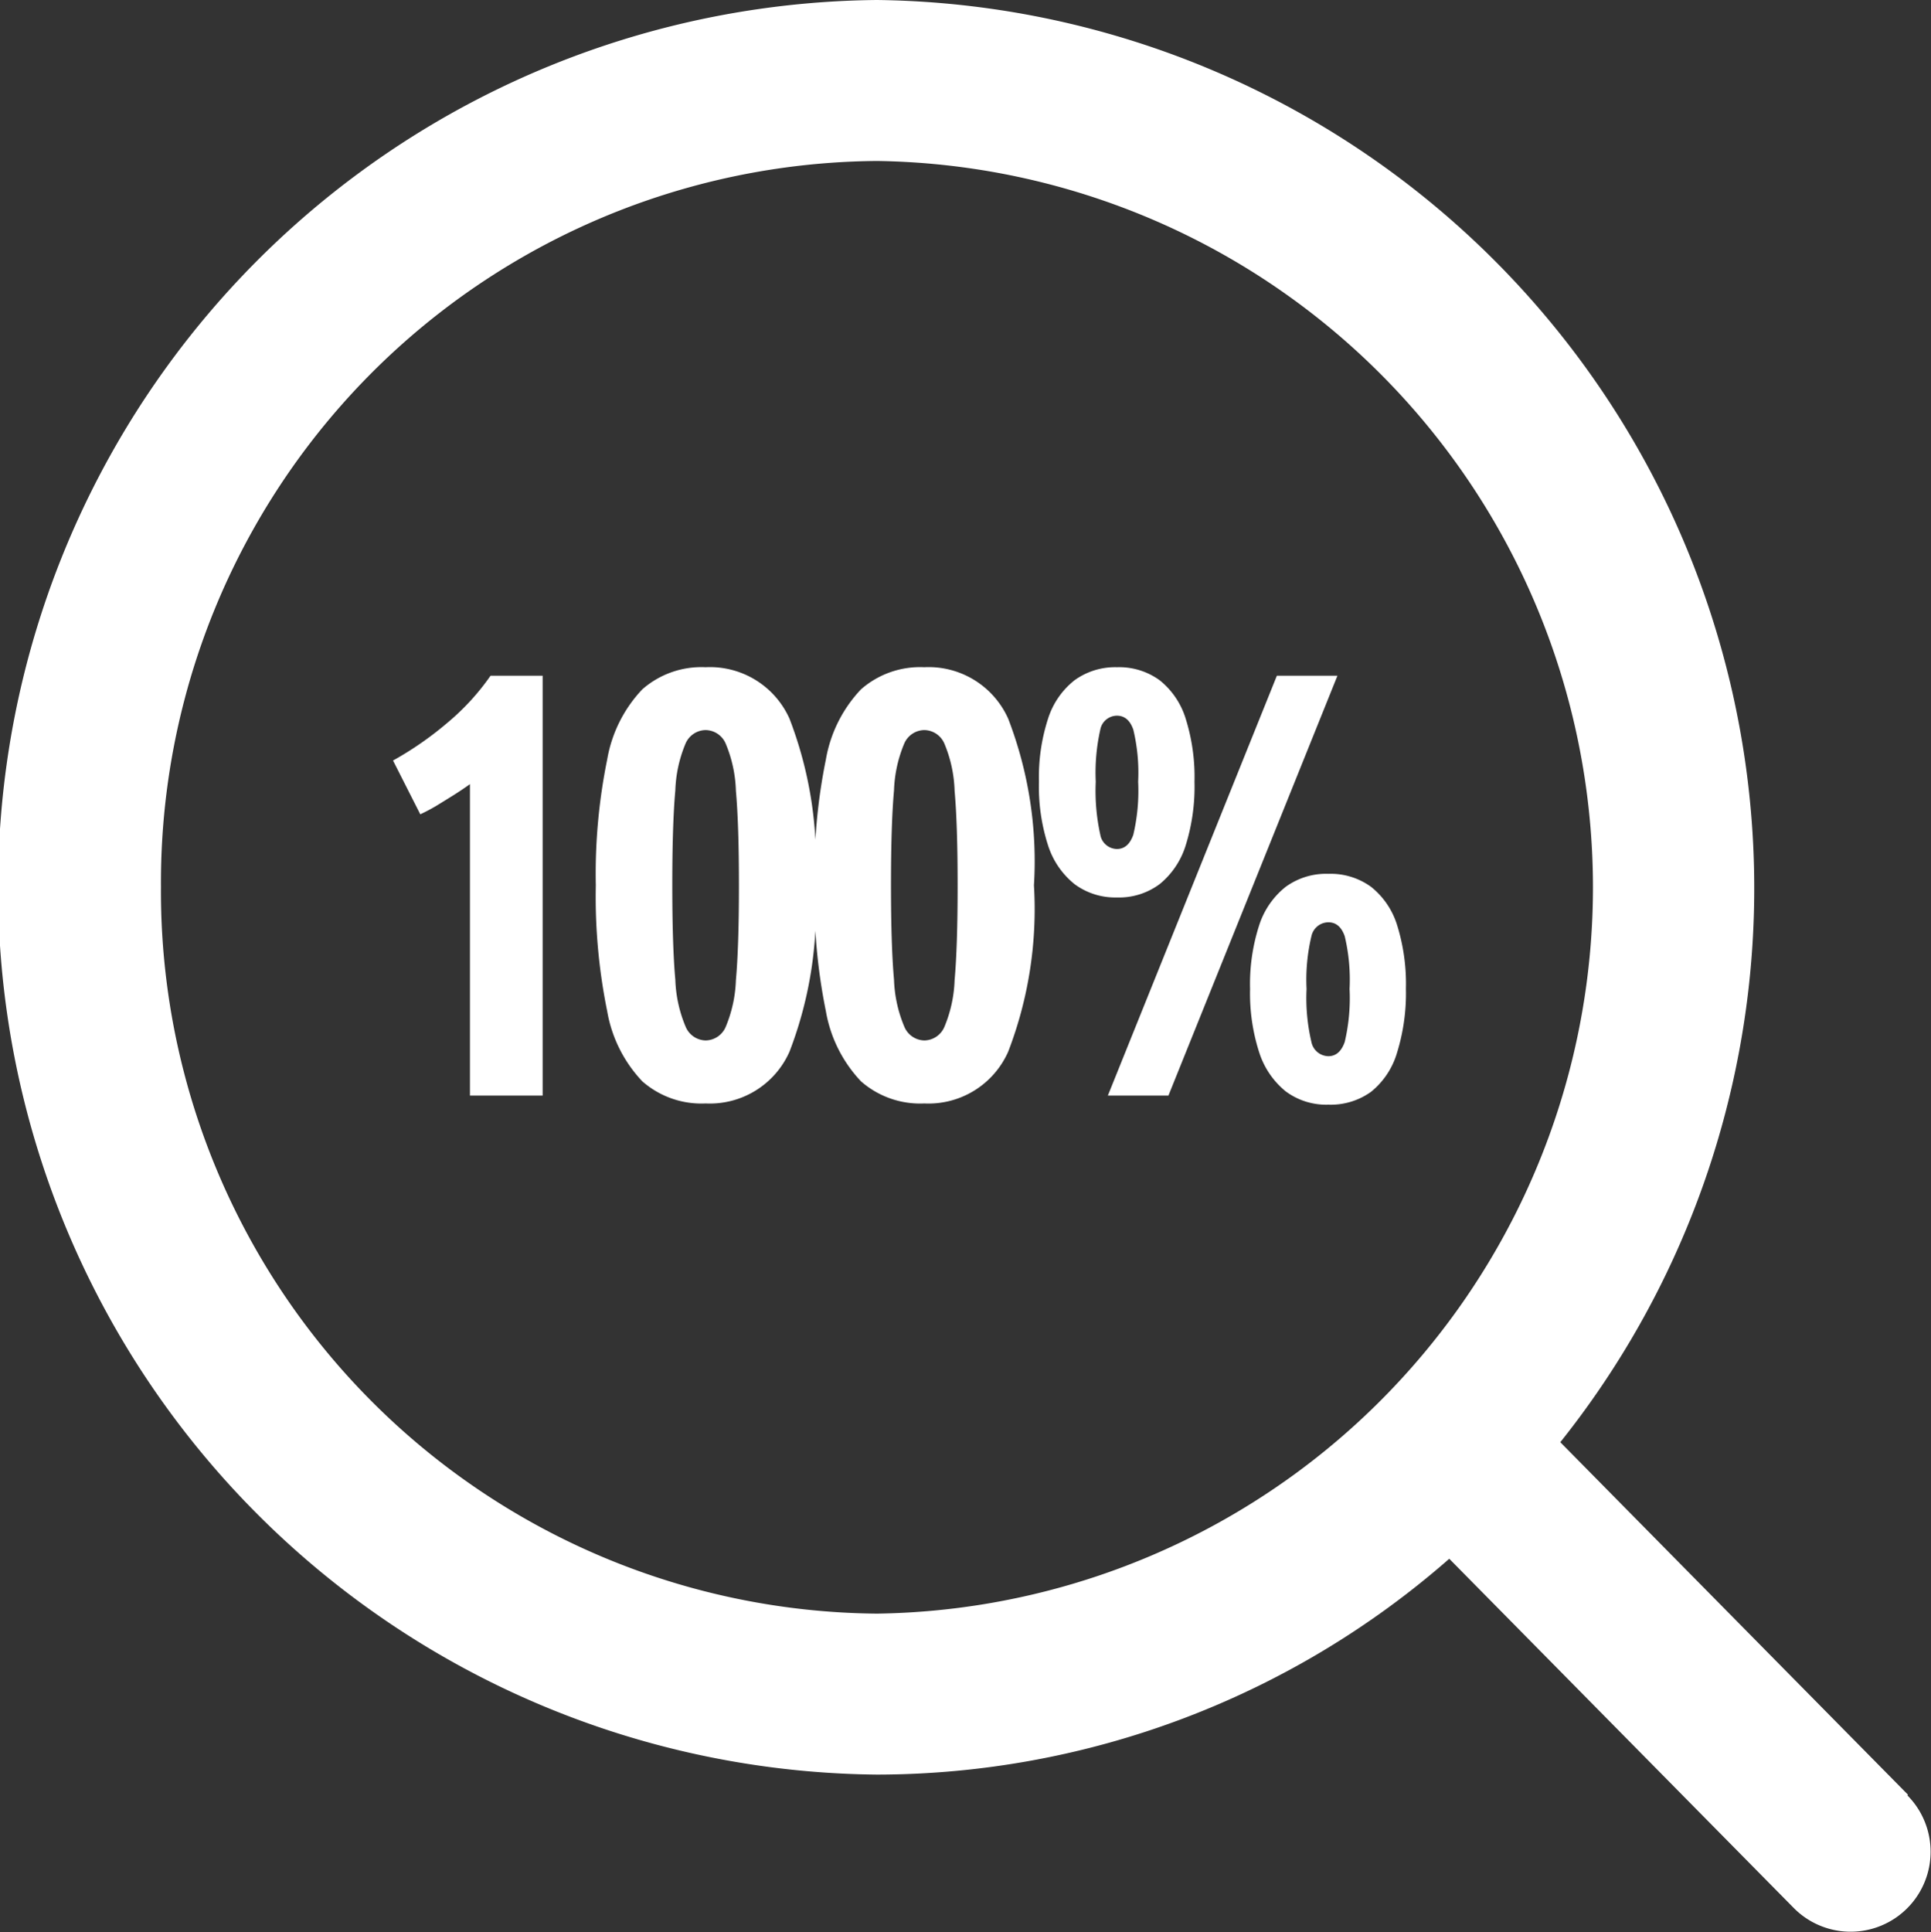
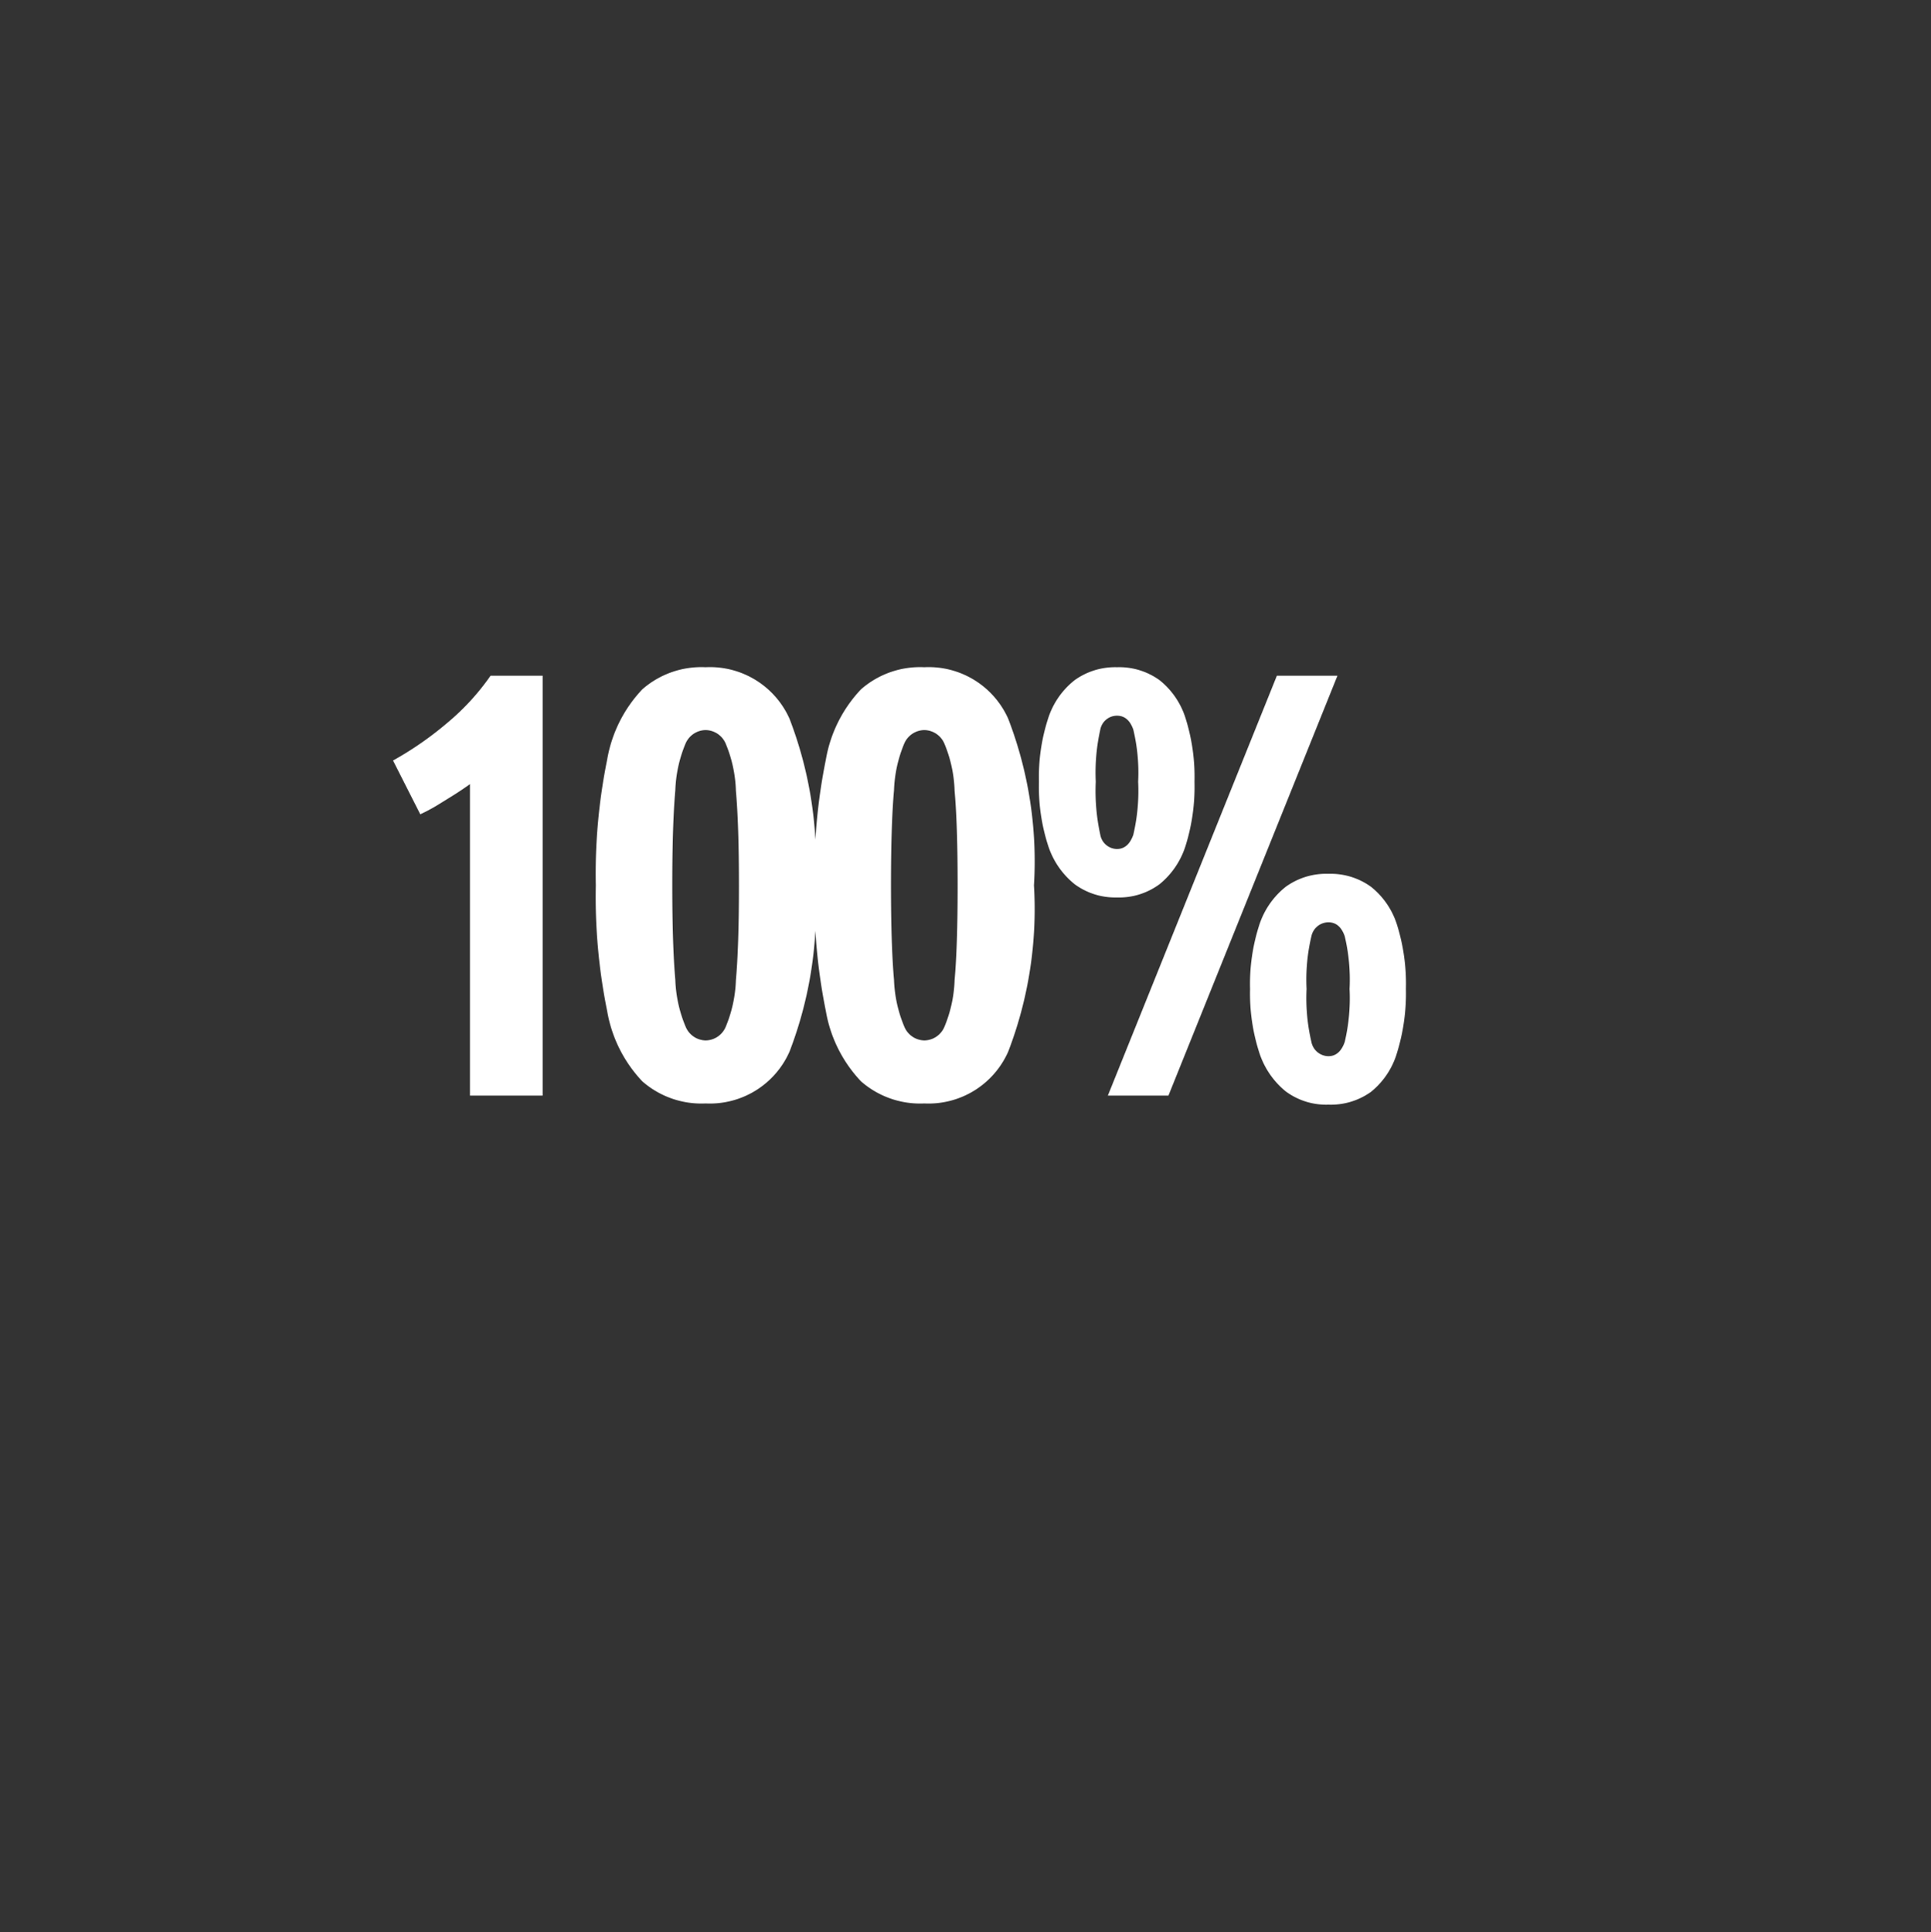
<svg xmlns="http://www.w3.org/2000/svg" width="51" height="51.029" viewBox="0 0 51 51.029">
  <rect x="0" y="0" width="51" height="51.029" fill="#333333" stroke="none" />
  <g id="Group_12220" data-name="Group 12220" transform="translate(-400.5 -2647.985)">
-     <path id="Path_137517" data-name="Path 137517" d="M54.392,51.395,45.21,42.086A23.457,23.457,0,0,0,27.166,4a23.433,23.433,0,0,0,0,46.864,22.968,22.968,0,0,0,15.111-5.7l9.1,9.224a2.112,2.112,0,1,0,3-2.975ZM8.251,27.421A19.054,19.054,0,0,1,27.166,8.251a19.183,19.183,0,0,1,0,38.362A19.072,19.072,0,0,1,8.251,27.421Z" transform="translate(396.5 2643.985)" fill="#fff" />
    <path id="Path_137518" data-name="Path 137518" d="M2.912,0V-8.224q-.224.16-.448.3t-.44.272a4.683,4.683,0,0,1-.424.224L.88-8.848a8.828,8.828,0,0,0,1.44-1,6.29,6.29,0,0,0,1.136-1.24H4.832V0ZM9.136.208A2.366,2.366,0,0,1,7.464-.376a3.573,3.573,0,0,1-.928-1.856,15.127,15.127,0,0,1-.3-3.32,15.127,15.127,0,0,1,.3-3.32,3.573,3.573,0,0,1,.928-1.856,2.366,2.366,0,0,1,1.672-.584,2.3,2.3,0,0,1,2.216,1.36,10.47,10.47,0,0,1,.68,4.4,10.478,10.478,0,0,1-.68,4.392A2.3,2.3,0,0,1,9.136.208Zm0-1.664a.585.585,0,0,0,.528-.352,3.485,3.485,0,0,0,.272-1.24q.08-.888.08-2.5t-.08-2.5A3.485,3.485,0,0,0,9.664-9.3a.585.585,0,0,0-.528-.352.585.585,0,0,0-.528.352,3.485,3.485,0,0,0-.272,1.24q-.08.888-.08,2.5t.08,2.5a3.485,3.485,0,0,0,.272,1.24A.585.585,0,0,0,9.136-1.456ZM14.912.208A2.366,2.366,0,0,1,13.24-.376a3.573,3.573,0,0,1-.928-1.856,15.127,15.127,0,0,1-.3-3.32,15.127,15.127,0,0,1,.3-3.32,3.573,3.573,0,0,1,.928-1.856,2.366,2.366,0,0,1,1.672-.584,2.3,2.3,0,0,1,2.216,1.36,10.47,10.47,0,0,1,.68,4.4,10.478,10.478,0,0,1-.68,4.392A2.3,2.3,0,0,1,14.912.208Zm0-1.664a.585.585,0,0,0,.528-.352,3.485,3.485,0,0,0,.272-1.24q.08-.888.08-2.5t-.08-2.5A3.485,3.485,0,0,0,15.44-9.3a.585.585,0,0,0-.528-.352.585.585,0,0,0-.528.352,3.485,3.485,0,0,0-.272,1.24q-.08.888-.08,2.5t.08,2.5a3.485,3.485,0,0,0,.272,1.24A.585.585,0,0,0,14.912-1.456ZM19.76,0l4.464-11.088h1.6L21.36,0ZM20-5.232a1.8,1.8,0,0,1-1.12-.352,2.15,2.15,0,0,1-.7-1.024,5.048,5.048,0,0,1-.24-1.68,4.991,4.991,0,0,1,.24-1.664,2.1,2.1,0,0,1,.7-1.016A1.828,1.828,0,0,1,20-11.312a1.819,1.819,0,0,1,1.128.344,2.077,2.077,0,0,1,.688,1.016,5.149,5.149,0,0,1,.232,1.664,5.209,5.209,0,0,1-.232,1.68,2.127,2.127,0,0,1-.688,1.024A1.791,1.791,0,0,1,20-5.232Zm0-1.28q.3,0,.432-.376a5.056,5.056,0,0,0,.128-1.4,4.878,4.878,0,0,0-.128-1.376q-.128-.368-.432-.368a.45.45,0,0,0-.44.368,5.19,5.19,0,0,0-.12,1.376,5.38,5.38,0,0,0,.12,1.4A.453.453,0,0,0,20-6.512ZM25.584.24a1.791,1.791,0,0,1-1.128-.352,2.175,2.175,0,0,1-.7-1.032,5.063,5.063,0,0,1-.24-1.672,5.048,5.048,0,0,1,.24-1.68,2.124,2.124,0,0,1,.7-1.016,1.819,1.819,0,0,1,1.128-.344,1.819,1.819,0,0,1,1.128.344A2.077,2.077,0,0,1,27.4-4.5a5.209,5.209,0,0,1,.232,1.68,5.3,5.3,0,0,1-.232,1.68A2.078,2.078,0,0,1,26.712-.1,1.819,1.819,0,0,1,25.584.24Zm0-1.28q.3,0,.432-.376a5.056,5.056,0,0,0,.128-1.4,4.962,4.962,0,0,0-.128-1.392q-.128-.368-.432-.368a.463.463,0,0,0-.448.368,4.962,4.962,0,0,0-.128,1.392,5.056,5.056,0,0,0,.128,1.4A.465.465,0,0,0,25.584-1.04Z" transform="translate(410 2676.917)" fill="#fff" />
  </g>
</svg>